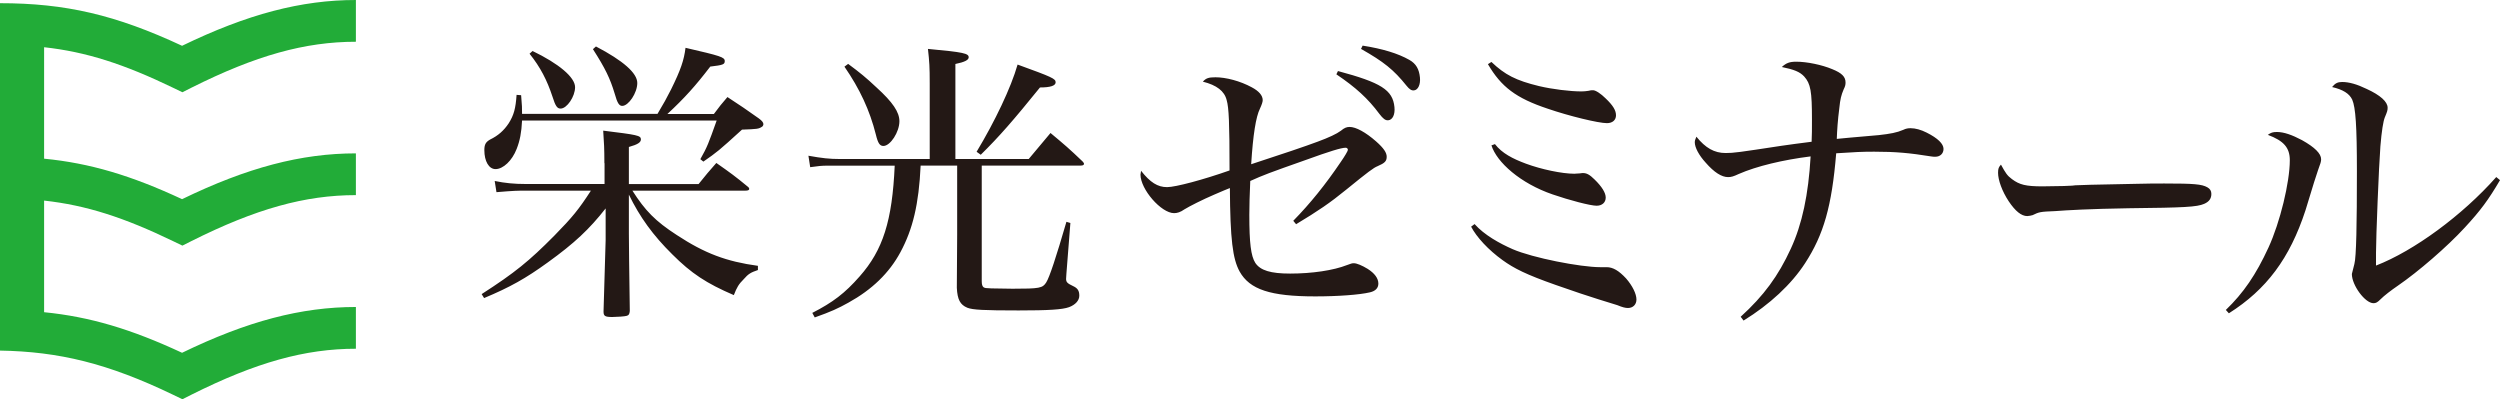
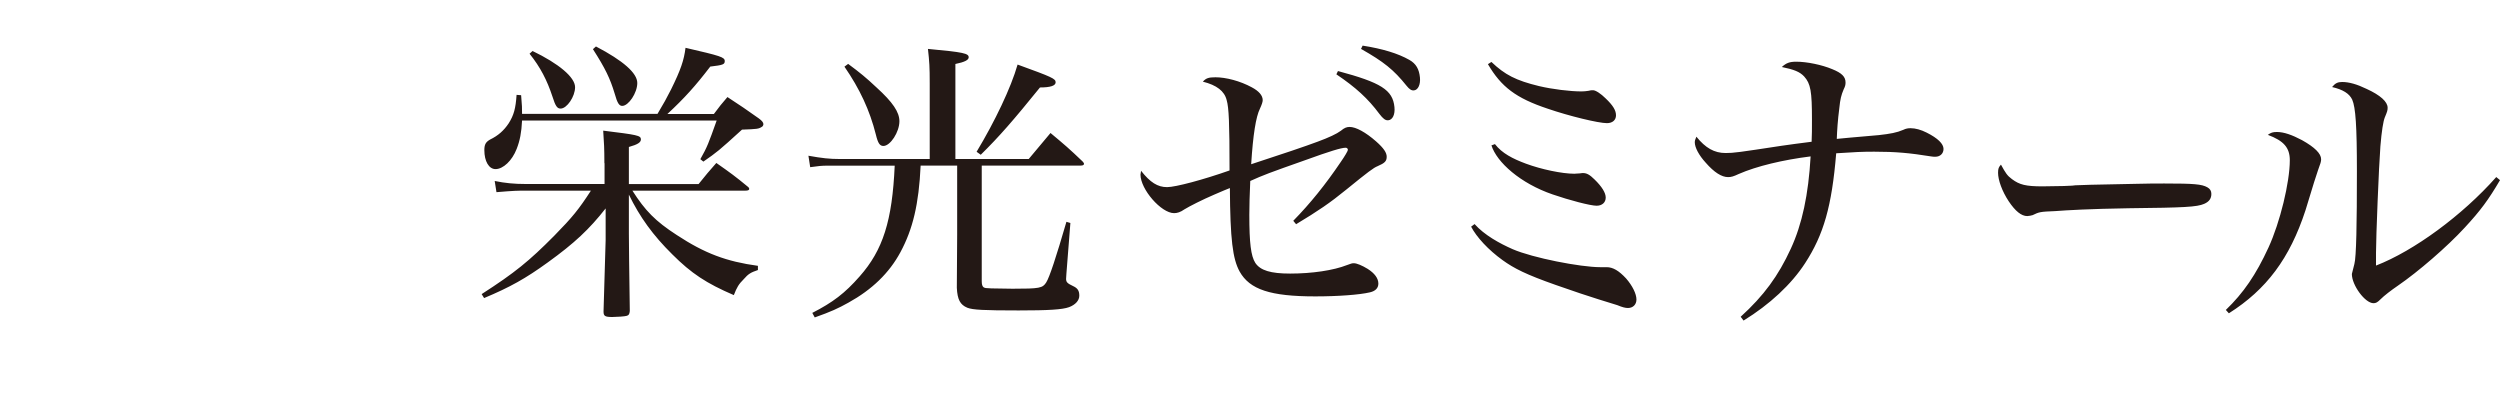
<svg xmlns="http://www.w3.org/2000/svg" id="b" viewBox="0 0 297 47.43">
  <defs>
    <style>.d{fill:#22ac38;}.e{fill:#231815;}</style>
  </defs>
  <g id="c">
    <path class="e" d="M71.8,19.39c0-1.76-.04-2.4-.14-3.87,4.05.5,4.48.57,4.48,1.04,0,.36-.39.61-1.43.9v4.41h8.28c.9-1.11,1.18-1.47,2.11-2.51,1.68,1.18,2.19,1.54,3.8,2.87.07.07.11.14.11.21,0,.14-.14.21-.47.21h-13.41c1.51,2.37,2.72,3.62,5.27,5.27,3.33,2.19,5.91,3.15,9.64,3.66v.5c-.86.29-1.15.47-1.68,1.08-.61.61-.82.97-1.18,1.9-3.26-1.4-5.05-2.58-7.31-4.84-2.29-2.26-3.87-4.44-5.16-7.1v4.62c0,1.22.04,4.27.11,9.21-.04.36-.11.5-.36.57-.18.07-1.22.14-1.72.14-.86,0-1.04-.11-1.04-.64v-.04l.25-8.46v-3.76c-1.94,2.47-3.69,4.12-6.88,6.42-2.62,1.9-4.48,2.94-7.56,4.23l-.29-.47c3.94-2.54,5.63-3.91,8.64-6.95,2.15-2.19,2.9-3.12,4.34-5.34h-7.74c-1,0-1.33,0-3.48.18l-.21-1.33c1.22.25,2.29.36,3.73.36h9.32v-2.47ZM79.29,13.54c2.04-1.9,3.33-3.33,5.09-5.63,1.5-.18,1.72-.25,1.72-.65,0-.47-.47-.61-4.66-1.58-.18,1.47-.57,2.62-1.72,4.95-.57,1.11-.82,1.58-1.61,2.9h-16.09c0-.65,0-1-.11-2.22l-.54-.04c-.11,1.61-.32,2.4-.93,3.37-.57.86-1.25,1.47-2.22,1.94-.5.29-.68.57-.68,1.25,0,1.33.54,2.26,1.33,2.26.9,0,1.97-1,2.51-2.4.39-1,.57-1.94.64-3.37h23.12c-.97,2.72-1.11,3.12-1.94,4.59l.36.29c1.65-1.15,1.79-1.25,4.59-3.8,1.83-.07,1.97-.07,2.4-.36.07-.04.14-.18.14-.29,0-.18-.14-.39-.54-.68-1.58-1.11-2.08-1.47-3.73-2.54-.72.82-.93,1.11-1.61,2.01h-5.52ZM62.91,6.38c1.29,1.61,2.08,3.15,2.72,5.09.36,1.15.57,1.43.97,1.43.75,0,1.72-1.43,1.72-2.54,0-1.18-1.94-2.8-5.05-4.3l-.36.32ZM70.44,5.84c1.47,2.29,2.04,3.48,2.58,5.27.32,1.15.54,1.47.9,1.47.75,0,1.79-1.54,1.79-2.72s-1.68-2.65-4.91-4.34l-.36.32ZM122.22,18.88c1.15-1.36,1.51-1.79,2.58-3.08,1.68,1.4,2.22,1.86,3.8,3.37.11.11.18.22.18.29,0,.14-.14.21-.39.21h-11.76v13.73c0,.39.07.61.21.72.18.11.25.11.93.14.14,0,2.51.04,2.51.04,3.23,0,3.58-.07,4.01-.75.39-.61,1.18-3.01,2.4-7.2l.47.14-.47,5.99-.04.64c0,.39.14.54.82.86.54.25.75.54.75,1.15,0,.57-.47,1.08-1.22,1.36-.79.29-2.47.39-5.99.39-4.16,0-5.45-.07-6.09-.32-.86-.36-1.18-.97-1.25-2.37q0-2.29.04-6.31v-8.21h-4.34c-.21,4.59-.93,7.56-2.4,10.29-1.33,2.47-3.37,4.44-6.17,5.99-1.22.68-2.08,1.08-4.01,1.76l-.29-.54c2.44-1.25,3.87-2.33,5.63-4.34,2.76-3.12,3.87-6.59,4.16-13.15h-8.03c-.57,0-1.08.04-2.01.18l-.21-1.36c1.61.29,2.51.39,3.73.39h10.68v-8.96c0-2.01-.04-2.58-.21-4.12,4.27.39,4.84.54,4.84,1,0,.32-.5.57-1.58.79v11.29h8.71ZM100.32,7.92c1.83,2.65,3.01,5.2,3.73,8.06.25,1.04.47,1.36.9,1.36.82,0,1.9-1.65,1.9-2.94,0-1.08-.79-2.26-2.72-4.01-1.25-1.18-1.97-1.76-3.37-2.8l-.43.32ZM116.52,18.38c2.22-2.19,3.84-4.05,7.03-7.99,1.25,0,1.86-.21,1.86-.61,0-.43-.39-.61-4.52-2.11-.79,2.76-2.69,6.74-4.87,10.36l.5.36ZM153.97,26.64c2.61-1.57,4.03-2.53,6-4.14,2.57-2.09,3.21-2.57,3.69-2.76.86-.37,1.08-.6,1.08-1.12,0-.48-.34-1.01-1.27-1.83-1.23-1.08-2.39-1.71-3.13-1.71-.37,0-.63.11-1.04.45q-.75.56-2.76,1.3c-1.38.52-4.25,1.49-7.9,2.68.22-3.5.56-5.63,1.04-6.6q.33-.71.33-1.01c0-.56-.45-1.08-1.3-1.53-1.38-.75-3.06-1.19-4.32-1.19-.82,0-1.12.11-1.49.52,1.64.41,2.57,1.12,2.83,2.2.26.89.34,2.68.34,8.35-3.06,1.08-6.41,1.98-7.42,1.98-1.12,0-2.01-.56-3.09-1.94-.04.19-.07.41-.07.45,0,1.75,2.46,4.58,3.99,4.58.37,0,.75-.11,1.23-.45.6-.37,2.16-1.16,3.54-1.75q1.45-.63,1.86-.78c.04,6.08.33,8.42,1.16,9.92,1.19,2.13,3.65,2.95,8.98,2.95,2.72,0,5.26-.19,6.49-.48.67-.15,1.01-.52,1.01-1.04,0-.63-.45-1.23-1.27-1.75-.67-.41-1.3-.67-1.64-.67-.22,0-.34.04-.82.22-1.6.63-4.14,1.01-6.75,1.01-2.31,0-3.54-.37-4.14-1.27-.52-.82-.71-2.35-.71-5.7,0-1.34.04-2.16.11-4.03,1.57-.71,2.27-.97,6.49-2.46,2.98-1.08,4.32-1.49,4.85-1.49.15,0,.26.11.26.26,0,.11-.37.75-.86,1.45-1.79,2.65-3.62,4.92-5.63,6.97l.34.41ZM158.76,8.83c2.29,1.54,3.77,2.89,5.11,4.7.43.56.71.79,1.05.76.52-.05.83-.68.74-1.57-.2-2.04-1.6-2.91-6.71-4.28l-.19.39ZM161.69,5.81c2.7,1.53,3.88,2.47,5.41,4.38.34.42.58.58.88.55.48-.05.79-.68.71-1.53-.1-1-.46-1.64-1.25-2.09-1.35-.77-3.2-1.33-5.56-1.7l-.19.39ZM174.77,26.93c.65,1.25,2.05,2.76,3.73,3.97,1.37.99,2.81,1.72,6.34,2.96,4.32,1.53,6.73,2.2,7.29,2.39.63.26.97.34,1.27.34.6,0,1.01-.41,1.01-1.01,0-.67-.48-1.64-1.23-2.5-.86-.93-1.57-1.34-2.31-1.34h-.78c-2.31,0-8-1.1-10.39-2.14-1.57-.69-3.36-1.68-4.52-2.98l-.4.3ZM176.77,7.63c1.57,2.68,3.32,4.03,7.12,5.29,2.5.86,6,1.71,7.01,1.71.67,0,1.08-.37,1.08-.93,0-.6-.37-1.19-1.23-2.01-.56-.56-1.19-.97-1.49-.97-.19,0-.3,0-.56.07-.22.04-.56.07-.82.07-1.34,0-3.47-.26-5.03-.63-2.76-.67-4.06-1.34-5.67-2.87l-.41.26ZM177.18,17.26c.63,2.02,3.45,4.53,7.28,5.84,1.94.67,4.47,1.34,5.22,1.34.63,0,1.08-.37,1.08-.97,0-.56-.45-1.3-1.34-2.16-.56-.56-.93-.75-1.34-.75-.11,0-.15,0-.41.04-.22,0-.52.04-.63.04-1.49,0-3.95-.53-5.74-1.19-1.59-.59-2.86-1.24-3.7-2.33l-.41.15ZM207.14,38.08c3.09-1.9,5.67-4.29,7.31-6.82,2.2-3.39,3.17-6.75,3.69-13.05,2.27-.15,3.06-.19,4.51-.19,2.53,0,4.21.15,6.75.56.19.04.37.04.52.04.56,0,.97-.37.97-.93,0-.6-.67-1.27-2.01-1.94-.67-.34-1.34-.52-1.9-.52-.3,0-.56.04-.86.19-.78.34-1.57.48-2.91.63-1.53.15-2.68.22-3.43.3q-.89.07-1.57.15c.04-1.04.11-2.2.3-3.65.11-1.08.22-1.53.52-2.24.19-.37.22-.56.22-.82,0-.67-.45-1.12-1.57-1.57-1.23-.52-3.02-.89-4.29-.89-.78,0-1.19.15-1.71.63,1.45.3,2.12.56,2.65,1.12.78.86.93,1.79.93,5.11,0,1.27,0,1.75-.04,2.65-1.75.22-2.31.3-3.58.48-5.11.78-5.67.86-6.64.86-1.34,0-2.39-.6-3.47-1.94-.15.34-.19.48-.19.67,0,.6.48,1.53,1.3,2.42,1.01,1.16,1.9,1.71,2.65,1.71.37,0,.63-.07,1.27-.37,2.12-.93,5.26-1.68,8.54-2.09-.26,4.55-1.01,8.05-2.35,10.96-1.49,3.24-3.21,5.59-5.96,8.09l.34.45ZM237.71,19.56c-.26.3-.34.45-.34.97,0,.86.48,2.2,1.27,3.39.78,1.16,1.49,1.75,2.2,1.75.19,0,.48-.07.63-.11.78-.37.86-.41,2.68-.48,1.49-.11,3.94-.26,8.75-.34,6.64-.07,8.09-.15,8.95-.52.6-.26.86-.63.86-1.19,0-.34-.15-.6-.48-.78-.67-.37-1.57-.45-5.11-.45-.86,0-2.01,0-3.35.04-10.47.19-5.91.19-8.6.26q-2.12.04-2.53.04c-1.98,0-2.72-.19-3.62-.86-.56-.41-.75-.71-1.3-1.71ZM264.79,37.22c4.47-2.83,7.23-6.52,9.1-12.23q1.3-4.29,1.49-4.77c.3-.82.37-1.01.37-1.3,0-.67-.75-1.42-2.27-2.27-1.19-.63-2.16-.97-2.98-.97-.48,0-.71.07-1.08.34,1.9.71,2.61,1.53,2.61,3.02,0,2.61-1.16,7.38-2.53,10.36-1.49,3.24-2.98,5.41-5.07,7.42l.37.41ZM296.55,21.04c-4.03,4.55-9.77,8.76-14.28,10.51v-1.53c0-1.79.34-10.36.52-12.63.15-1.83.34-2.98.52-3.43.3-.71.34-.86.34-1.16,0-.71-.86-1.49-2.5-2.24-1.16-.56-2.09-.82-2.91-.82-.52,0-.82.15-1.19.6,1.3.3,2.05.78,2.39,1.49.41.93.56,3.17.56,8.54,0,6.19-.07,10.17-.3,10.99-.19.78-.3,1.16-.3,1.19,0,1.34,1.57,3.47,2.57,3.47.3,0,.48-.11.82-.45.45-.45,1.27-1.08,2.09-1.64,2.39-1.64,5.85-4.62,7.94-6.9,1.86-2.01,2.8-3.28,4.18-5.63l-.45-.37Z" />
-     <path class="d" d="M20.57,10.43l1.1.53,1.09-.55c7.63-3.82,13.47-5.45,19.52-5.45V0c-6.48,0-12.9,1.68-20.65,5.44C13.74,1.76,7.77.38,0,.38v41.27c6.99.12,12.78,1.5,20.57,5.25l1.1.53,1.09-.55c7.63-3.82,13.47-5.45,19.52-5.45v-4.96c-6.48,0-12.9,1.68-20.65,5.44-6.03-2.81-10.94-4.28-16.39-4.82v-13.26c5,.55,9.49,2,15.33,4.82l1.1.53,1.09-.55c7.63-3.82,13.47-5.45,19.52-5.45v-4.96c-6.48,0-12.9,1.68-20.65,5.44-6.03-2.81-10.94-4.28-16.39-4.81V5.61c5,.55,9.49,2,15.33,4.82Z" />
  </g>
</svg>